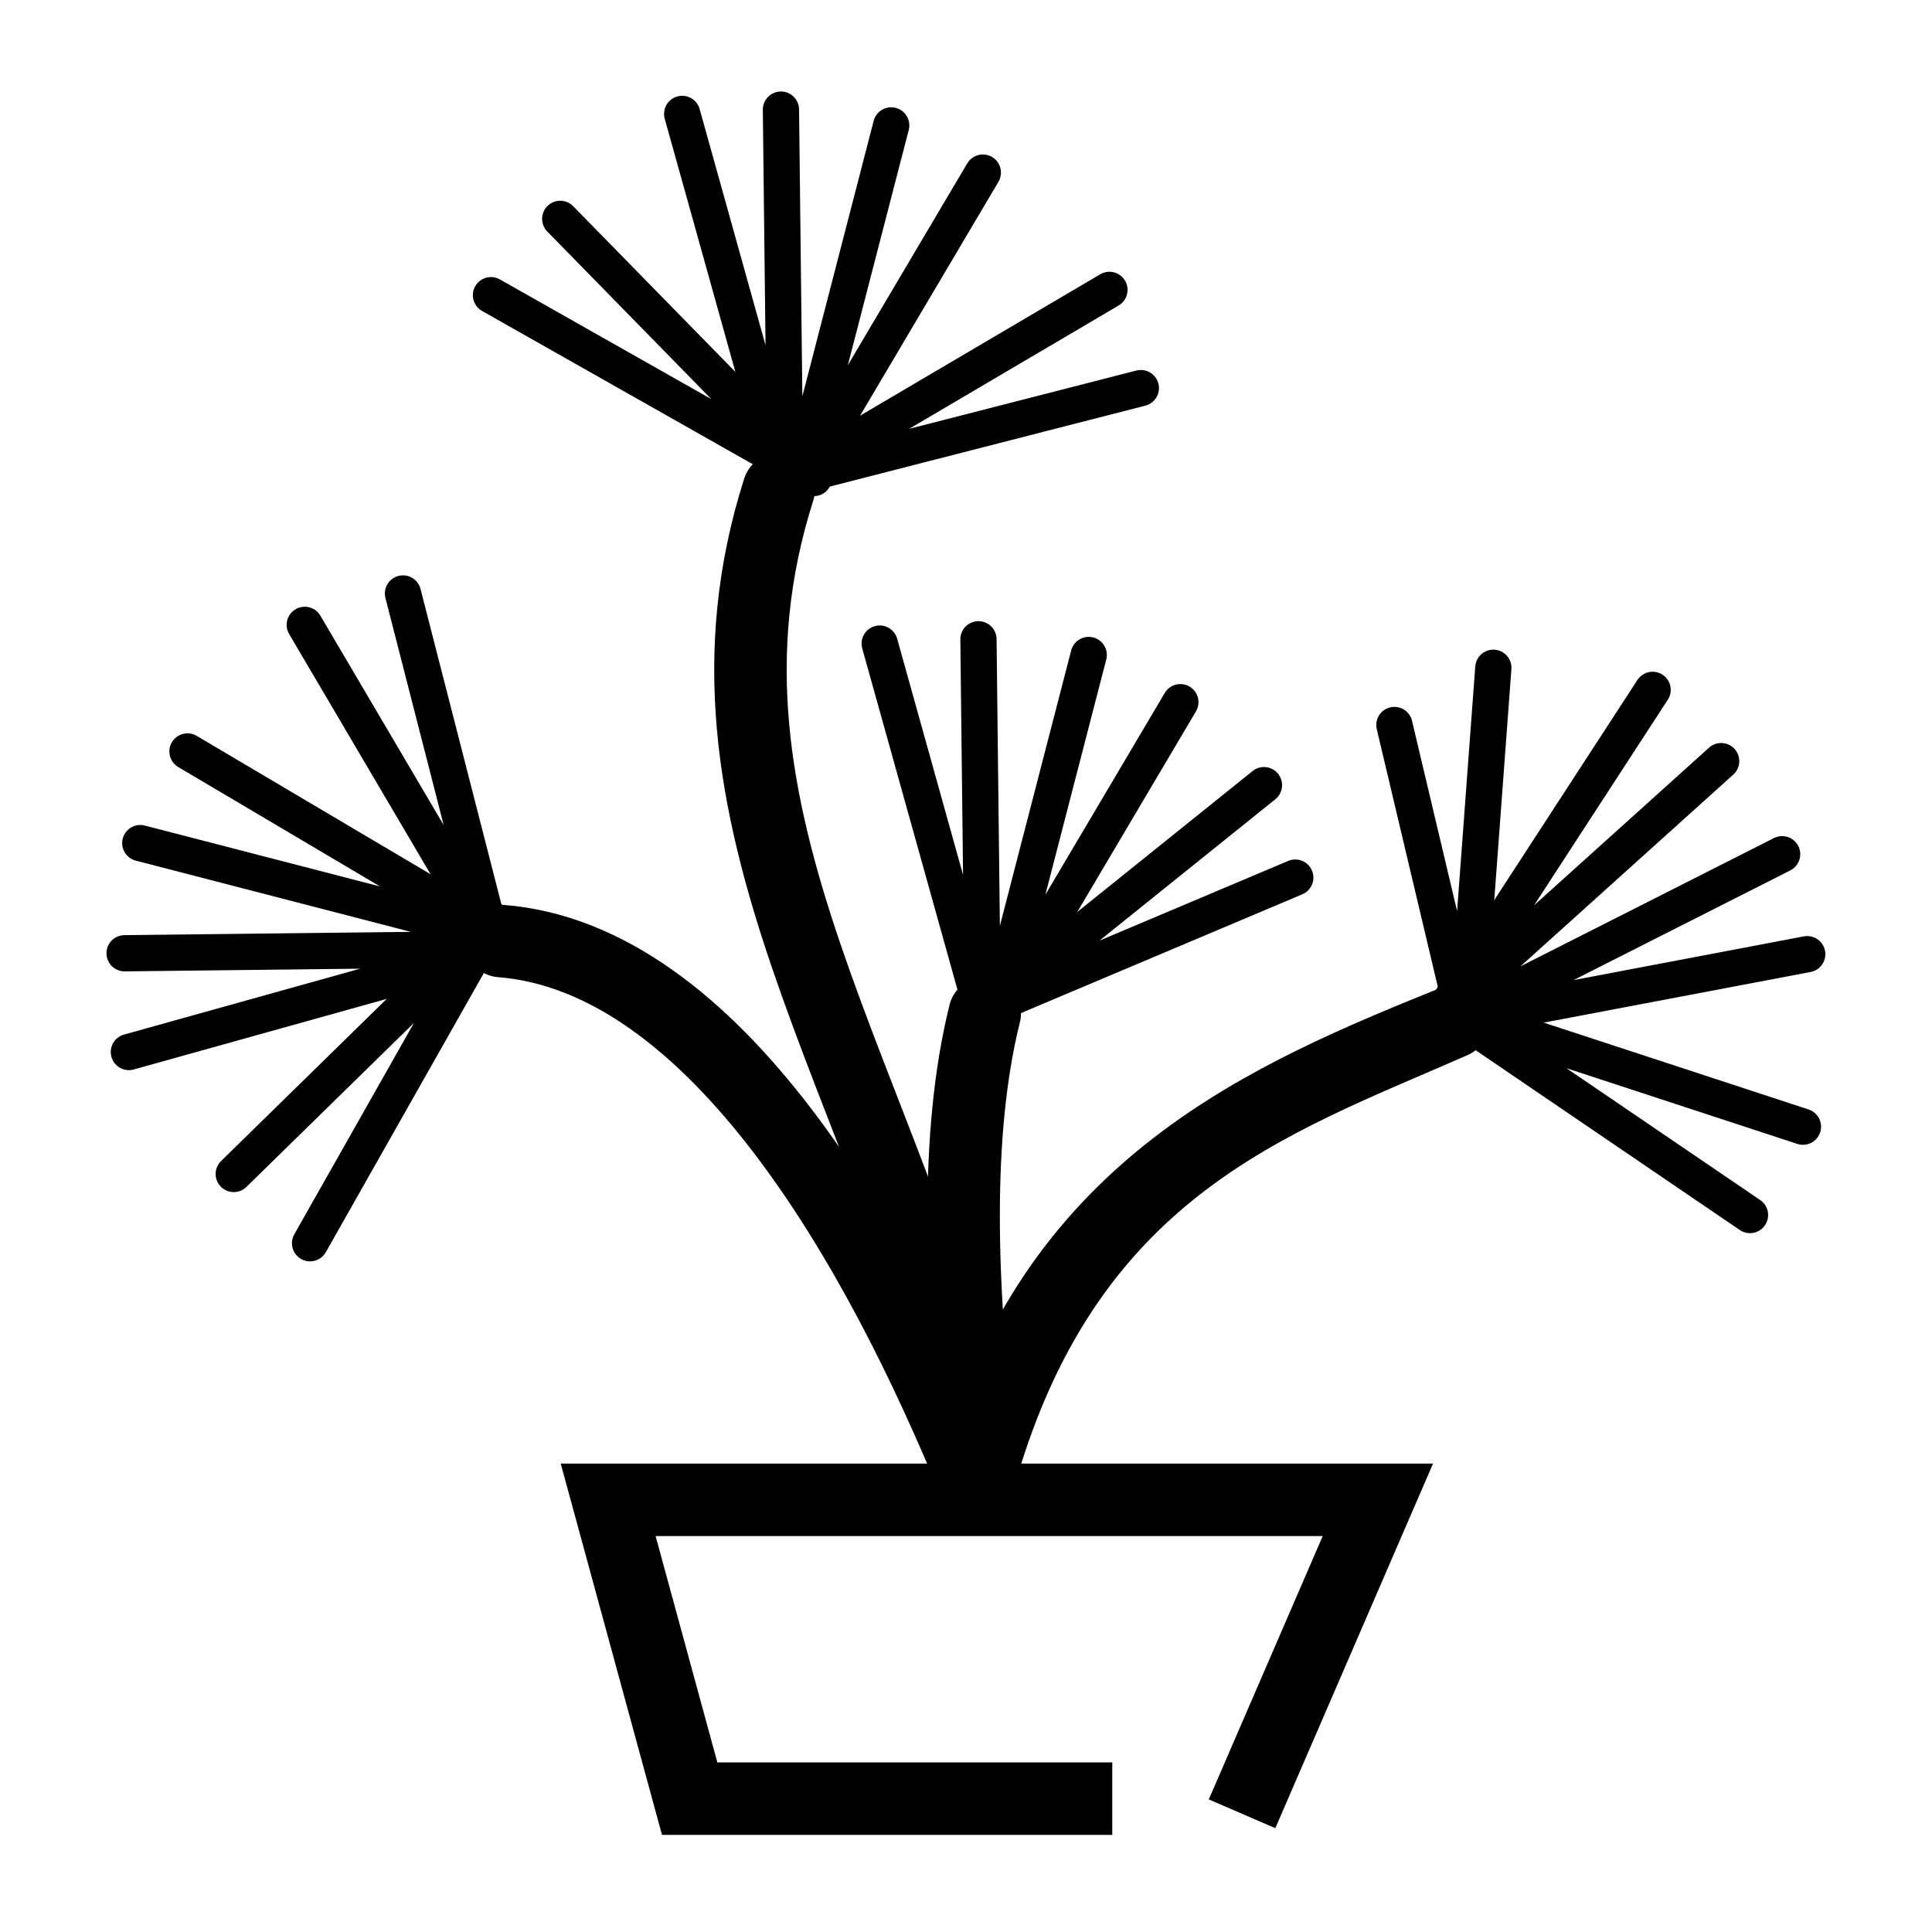
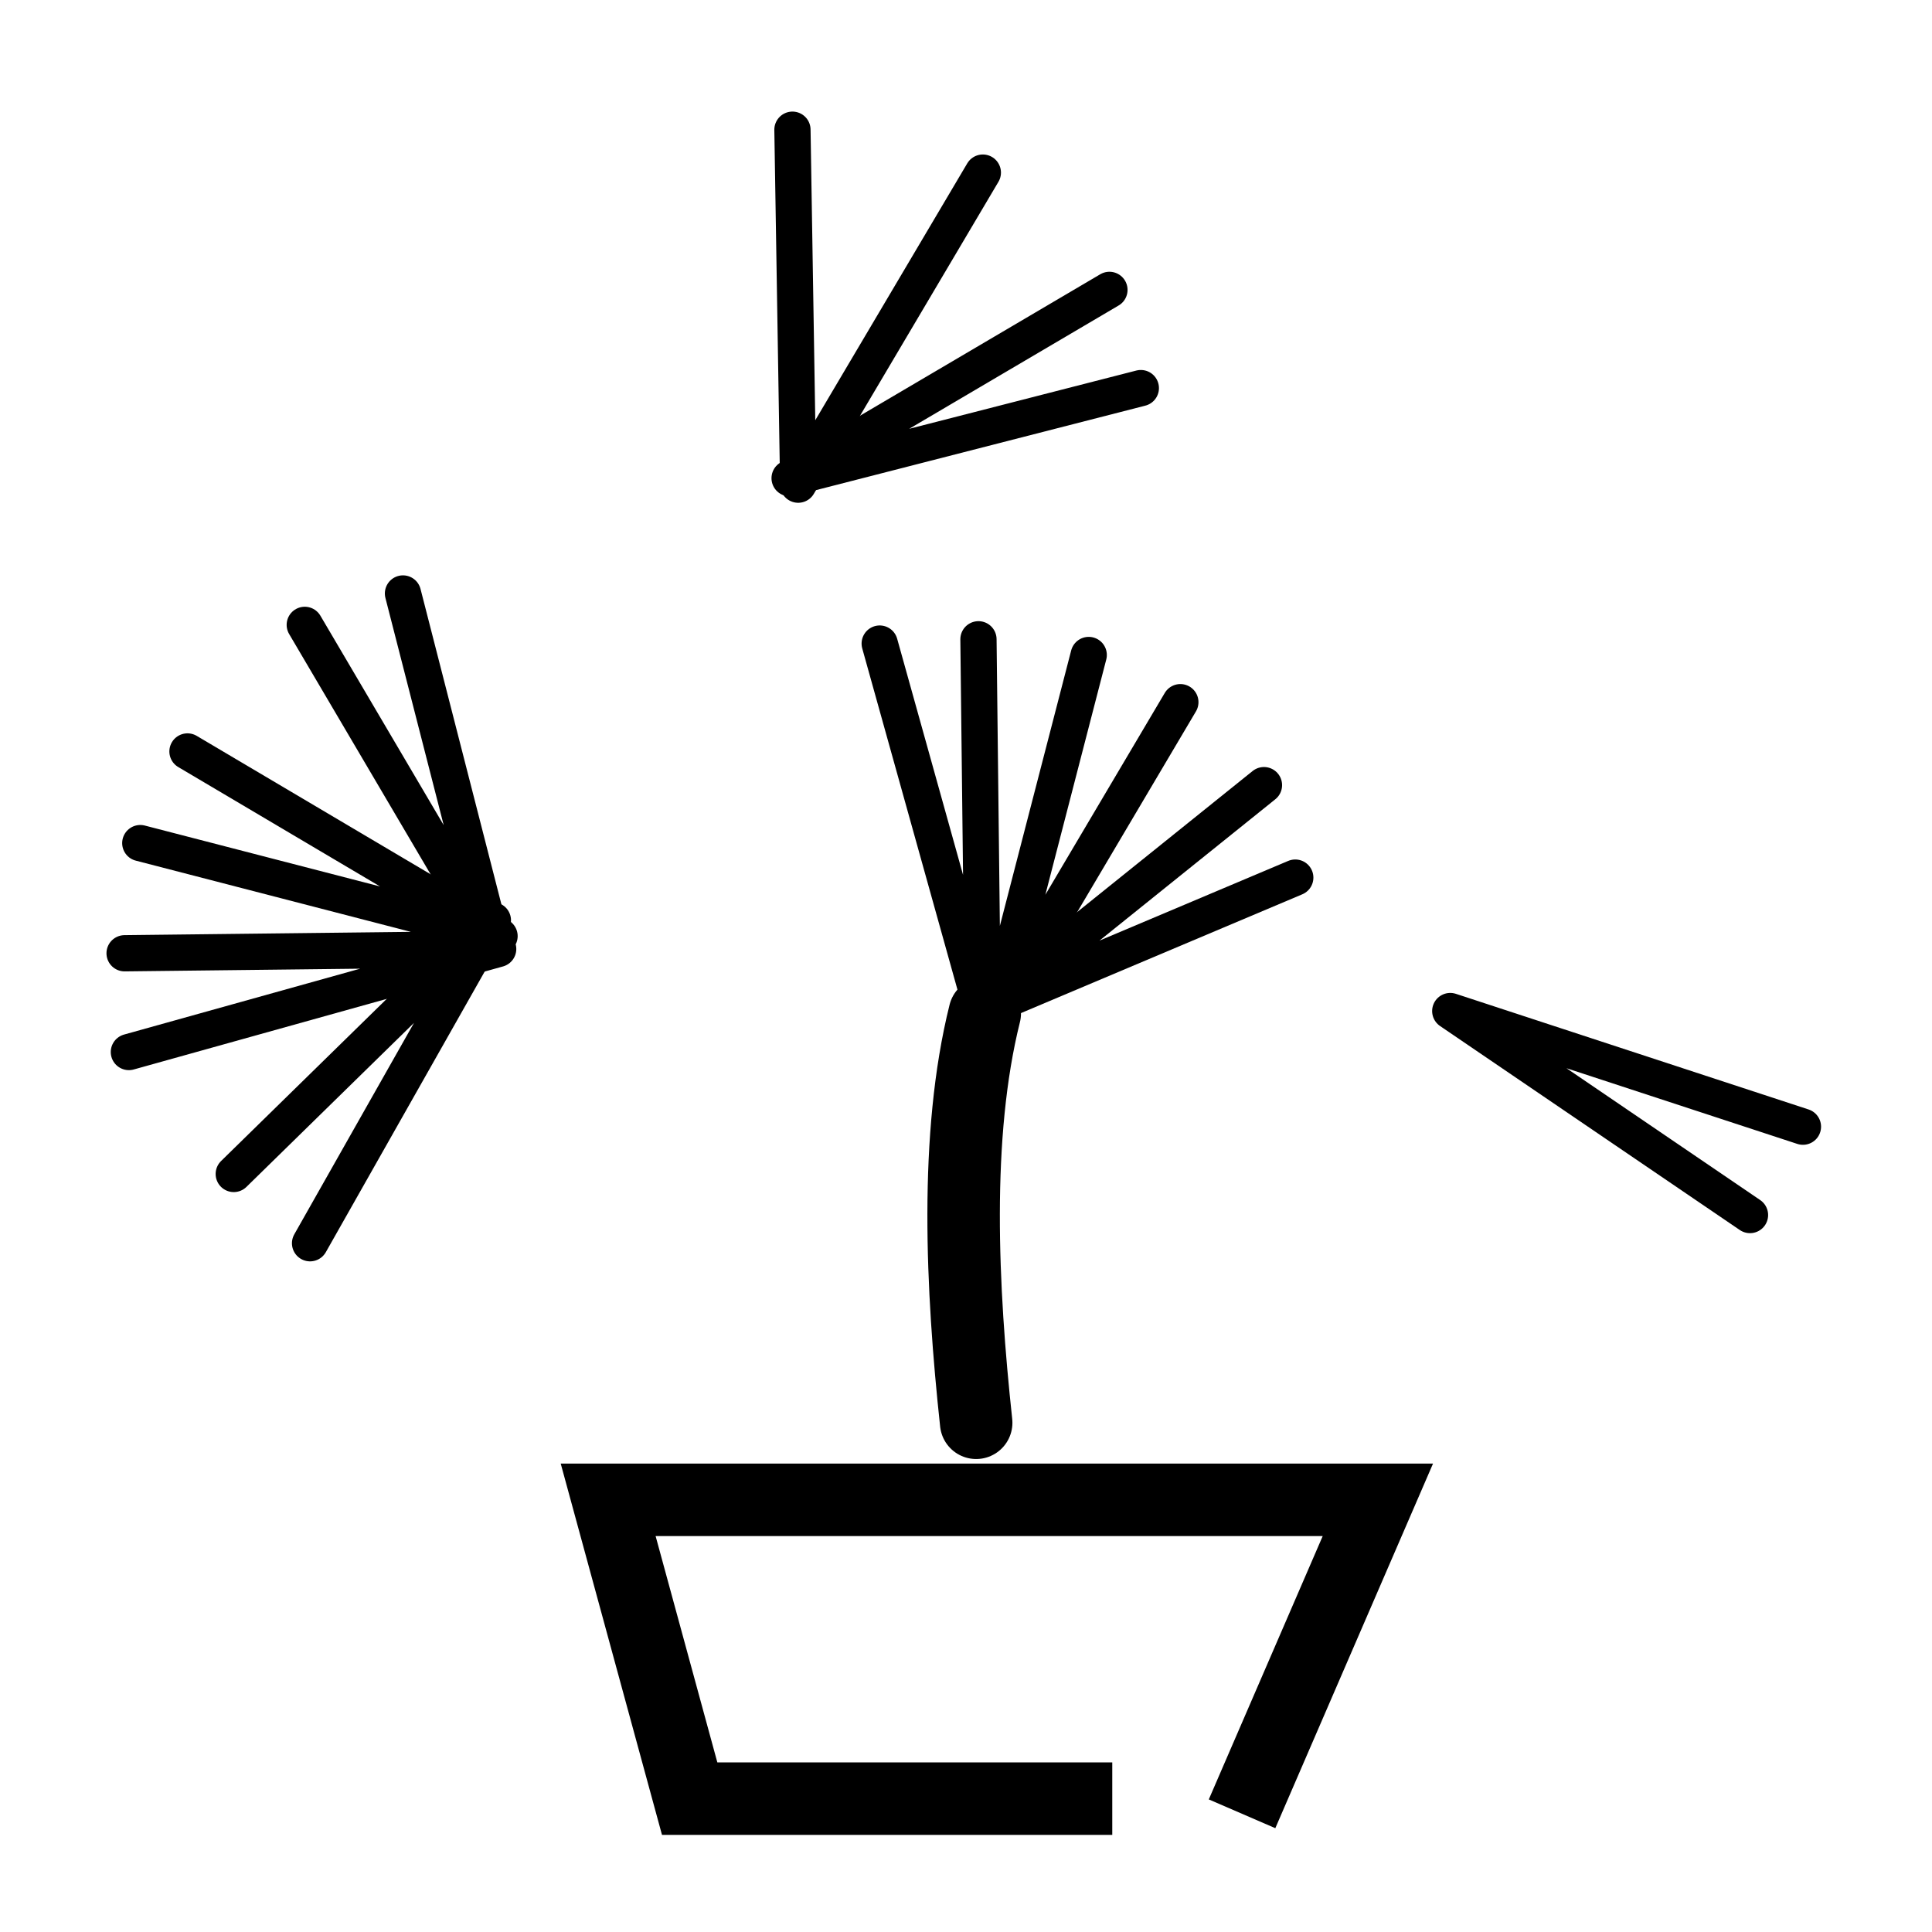
<svg xmlns="http://www.w3.org/2000/svg" width="80" height="80" viewBox="0 0 21.167 21.167">
  <style>.L{stroke-linecap:round}.M{stroke-linejoin:round}.N{stroke-width:.794}.O{stroke-width:.397}</style>
  <g fill="none" stroke="#000">
    <g class="N">
      <path d="M13.608 19.872l1.488-3.44H6.663l.893 3.274h4.63" />
-       <path d="M5.488 10.31c2.339.184 4.13 3.334 5.21 5.99.943-3.507 3.242-4.231 5.221-5.104-2.034.822-4.307 1.79-5.188 4.773-.99-4.167-3.352-6.994-2.199-10.606" class="L M" />
    </g>
    <g class="L M O">
      <path d="M1.412 11.526l4.046-1.129-4.093.047m.172-1.207l3.936 1.019-3.419-2.023" />
      <path d="M3.339 6.846l2.063 3.504-.987-3.848" />
-       <path d="M3.397 13.621L5.4 10.083l-2.839 2.779M7.474 1.248l1.129 4.046-.047-4.093m1.208.173L8.745 5.31l2.023-3.419" />
+       <path d="M3.397 13.621L5.4 10.083l-2.839 2.779M7.474 1.248m1.208.173L8.745 5.31l2.023-3.419" />
      <path d="M12.155 3.176L8.651 5.239l3.848-.987" />
-       <path d="M5.379 3.234l3.538 2.003-2.779-2.839m11.968 5.16l-2.29 3.521 3.041-2.74m.668 1.02l-3.628 1.836 3.903-.741" />
      <path d="M19.753 12.344l-3.864-1.267 3.284 2.235" />
-       <path d="M15.277 7.943l.79 3.334.294-3.961" />
    </g>
    <path d="M10.695 15.588c-.158-1.468-.24-3.147.094-4.485" class="L M N" />
    <g class="L M O">
      <path d="M9.638 7.051l1.129 4.046-.047-4.093m1.208.172l-1.019 3.936 2.023-3.419" />
      <path d="M13.848 8.602l-3.034 2.439 3.377-1.426" />
    </g>
  </g>
</svg>